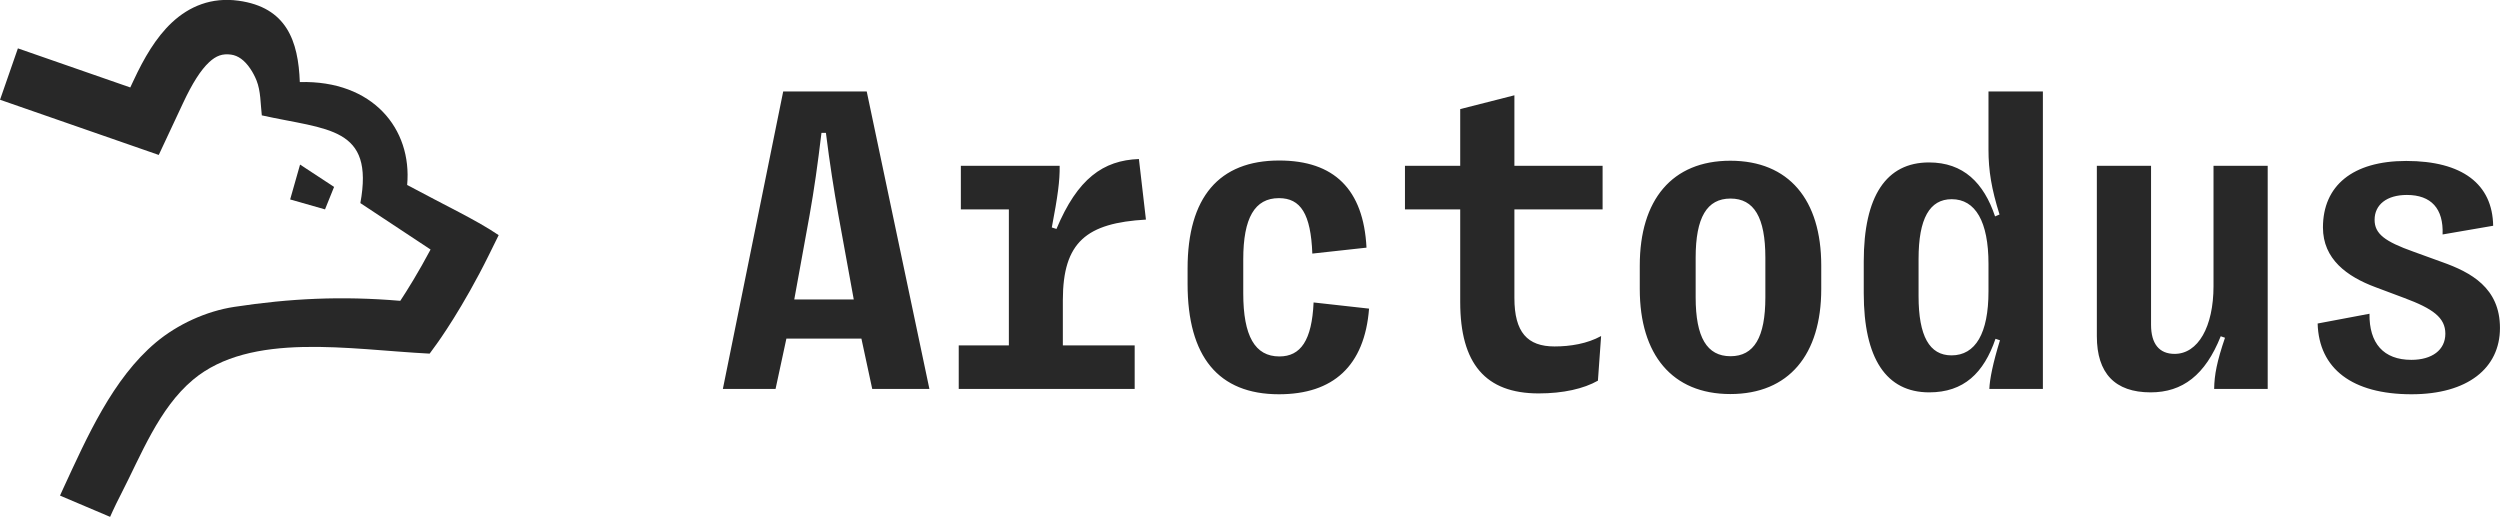
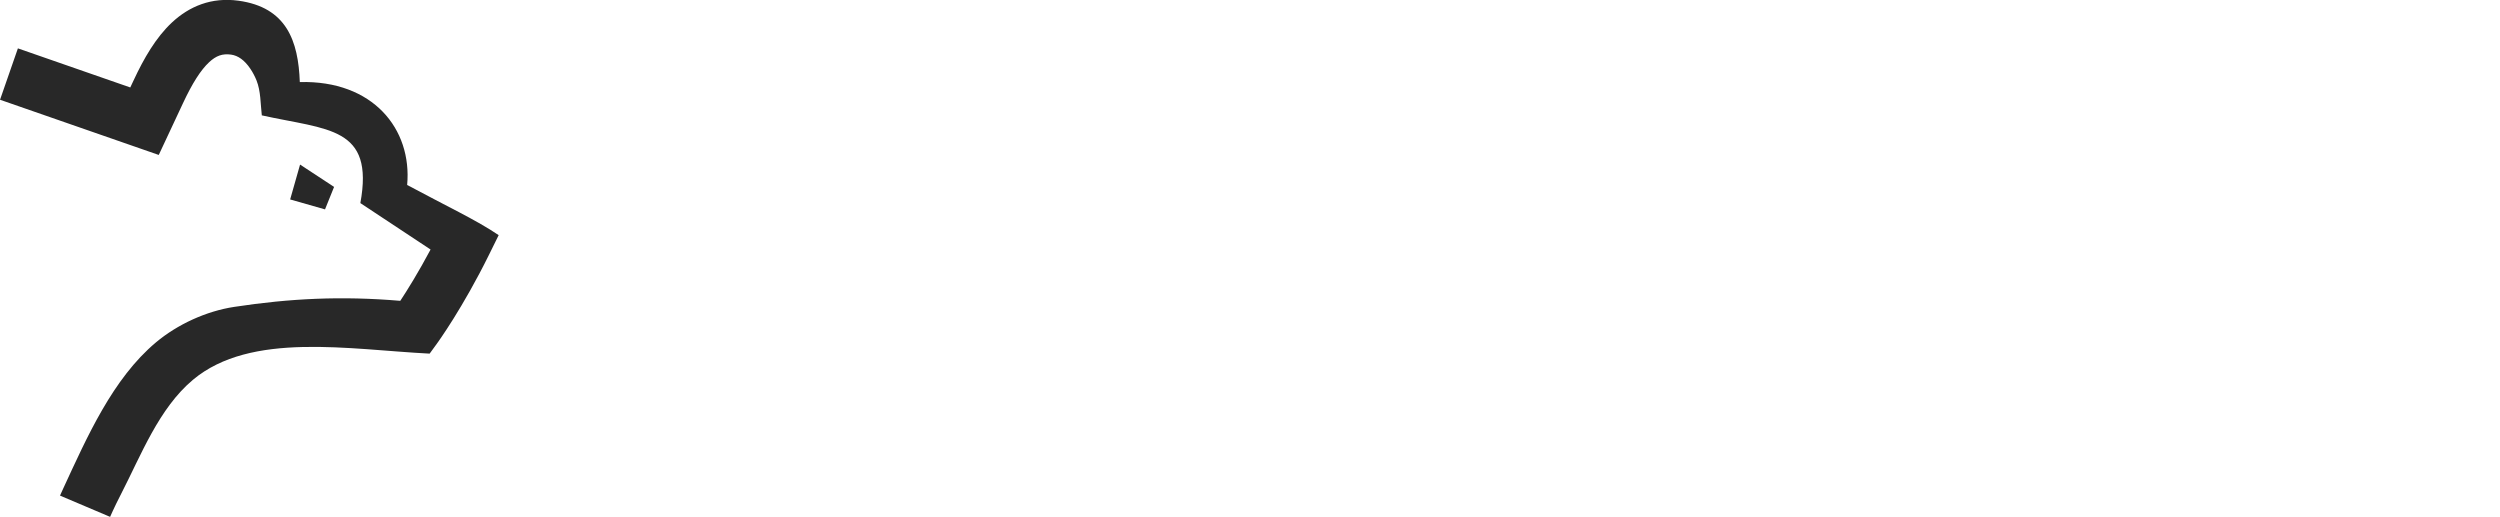
<svg xmlns="http://www.w3.org/2000/svg" viewBox="0.55 5.55 137.87 28.51" fill="none">
  <path fill="#282828" d="M12.081 8.982C11.623 9.409 11.155 10.141 10.643 11.238L9.305 14.095L0.552 11.051L1.537 8.217L7.735 10.373L7.924 9.969L7.925 9.968C8.479 8.78 9.144 7.618 10.037 6.786C10.996 5.893 12.217 5.389 13.691 5.588C16.356 5.948 17.001 7.806 17.084 10.076C21.114 9.969 23.284 12.659 23.004 15.751C25.207 16.933 26.84 17.696 28.051 18.518L27.526 19.583C26.802 21.053 26.093 22.265 25.564 23.114C25.299 23.539 25.077 23.873 24.92 24.104C24.842 24.22 24.78 24.31 24.736 24.372C24.714 24.403 24.697 24.428 24.684 24.445L24.669 24.466L24.665 24.472L24.663 24.474L24.663 24.475C24.663 24.475 24.662 24.476 23.448 23.594L24.663 24.475L24.244 25.052C19.833 24.831 14.387 23.817 11.19 26.496C9.312 28.07 8.326 30.656 7.237 32.773C7.033 33.168 6.877 33.494 6.773 33.719C6.721 33.832 6.682 33.919 6.657 33.976C6.644 34.004 6.635 34.025 6.629 34.038L6.623 34.052L6.623 34.054C6.623 34.054 6.623 34.053 5.242 33.468C3.861 32.883 3.861 32.882 3.861 32.882L3.863 32.878L3.866 32.871L3.876 32.847C3.885 32.827 3.897 32.798 3.913 32.762C3.945 32.691 3.991 32.588 4.051 32.459C5.342 29.671 6.761 26.433 9.151 24.431C10.338 23.437 11.924 22.709 13.468 22.474C16.544 22.006 19.382 21.865 22.625 22.14C23.004 21.564 23.62 20.58 24.295 19.311L20.423 16.75C21.201 12.518 18.621 12.721 14.988 11.912C14.914 11.273 14.934 10.576 14.695 9.982C14.614 9.781 14.498 9.548 14.347 9.328C14.035 8.871 13.683 8.615 13.289 8.561C12.823 8.498 12.474 8.616 12.081 8.982Z" clip-rule="evenodd" fill-rule="evenodd" />
  <path fill="#282828" d="M17.098 14.626L18.974 15.858L18.474 17.097L16.551 16.549L17.098 14.626Z" />
-   <path fill="#282828" d="M43.32 27H40.414L43.742 10.594H48.348L51.805 27H48.652L48.055 24.223H43.918L43.32 27ZM45.195 17.426L44.352 22.066H47.633L46.789 17.426C46.531 15.973 46.32 14.648 46.098 12.879H45.852C45.641 14.648 45.453 15.973 45.195 17.426ZM63.125 27H53.422V24.598H56.187V17.098H53.539V14.695H58.988C59 15.527 58.883 16.371 58.555 18.094L58.812 18.176C59.973 15.398 61.391 14.391 63.359 14.32L63.746 17.66C60.477 17.848 59.164 18.891 59.164 22.102V24.598H63.125V27ZM71.082 27.293C67.742 27.293 66.043 25.219 66.043 21.211V20.355C66.043 16.43 67.777 14.402 71.094 14.402C74.117 14.402 75.746 15.984 75.91 19.207L72.922 19.535C72.84 17.344 72.277 16.477 71.082 16.477C69.746 16.477 69.113 17.566 69.113 19.852V21.727C69.113 24.082 69.758 25.207 71.105 25.207C72.277 25.207 72.898 24.328 72.992 22.23L76.051 22.57C75.805 25.734 74.07 27.293 71.082 27.293ZM85.402 27.246C82.473 27.246 81.078 25.605 81.078 22.207V17.098H78.031V14.695H81.078V11.566L84.066 10.805V14.695H88.93V17.098H84.066V21.984C84.066 23.871 84.781 24.656 86.281 24.656C87.148 24.656 88.086 24.504 88.848 24.082L88.672 26.543C87.887 26.988 86.762 27.246 85.402 27.246ZM95.973 27.281C92.762 27.281 90.98 25.102 90.98 21.492V20.191C90.98 16.57 92.762 14.414 95.973 14.414C99.207 14.414 100.988 16.57 100.988 20.191V21.492C100.988 25.102 99.207 27.281 95.973 27.281ZM95.984 25.195C97.285 25.195 97.906 24.152 97.906 21.949V19.758C97.906 17.543 97.285 16.5 95.984 16.5C94.683 16.5 94.062 17.543 94.062 19.758V21.949C94.062 24.152 94.683 25.195 95.984 25.195ZM106.941 27.188C104.574 27.188 103.332 25.324 103.332 21.727V19.969C103.332 16.359 104.574 14.508 106.93 14.508C108.828 14.508 109.953 15.633 110.574 17.484L110.82 17.379C110.375 15.961 110.211 14.965 110.211 13.793V10.594H113.211V27H110.258C110.281 26.449 110.457 25.57 110.844 24.316L110.598 24.234C109.953 26.121 108.851 27.188 106.941 27.188ZM108.172 25.148C109.496 25.148 110.211 23.93 110.211 21.621V20.098C110.211 17.777 109.496 16.535 108.184 16.535C106.965 16.535 106.355 17.602 106.355 19.828V21.879C106.355 24.082 106.953 25.148 108.172 25.148ZM122.621 14.695H125.609V27H122.656C122.668 26.215 122.809 25.488 123.254 24.176L123.019 24.094C122.164 26.238 120.91 27.188 119.152 27.188C117.184 27.188 116.187 26.133 116.187 24.094V14.695H119.176V23.461C119.176 24.504 119.621 25.066 120.476 25.066C121.766 25.066 122.621 23.578 122.621 21.328V14.695ZM133.543 27.293C130.273 27.293 128.434 25.887 128.363 23.391L131.223 22.852C131.199 24.48 131.996 25.395 133.531 25.395C134.668 25.395 135.406 24.855 135.406 23.953C135.406 23.062 134.715 22.57 133.144 21.984L131.551 21.387C129.98 20.801 128.656 19.84 128.656 18.094C128.656 15.797 130.285 14.426 133.25 14.426C136.344 14.426 138.008 15.703 138.043 18L135.254 18.48C135.312 17.051 134.621 16.301 133.285 16.301C132.172 16.301 131.504 16.84 131.504 17.672C131.504 18.445 132.066 18.867 133.648 19.43L135.23 20.004C136.812 20.566 138.418 21.422 138.418 23.637C138.418 25.852 136.637 27.293 133.543 27.293Z" />
</svg>